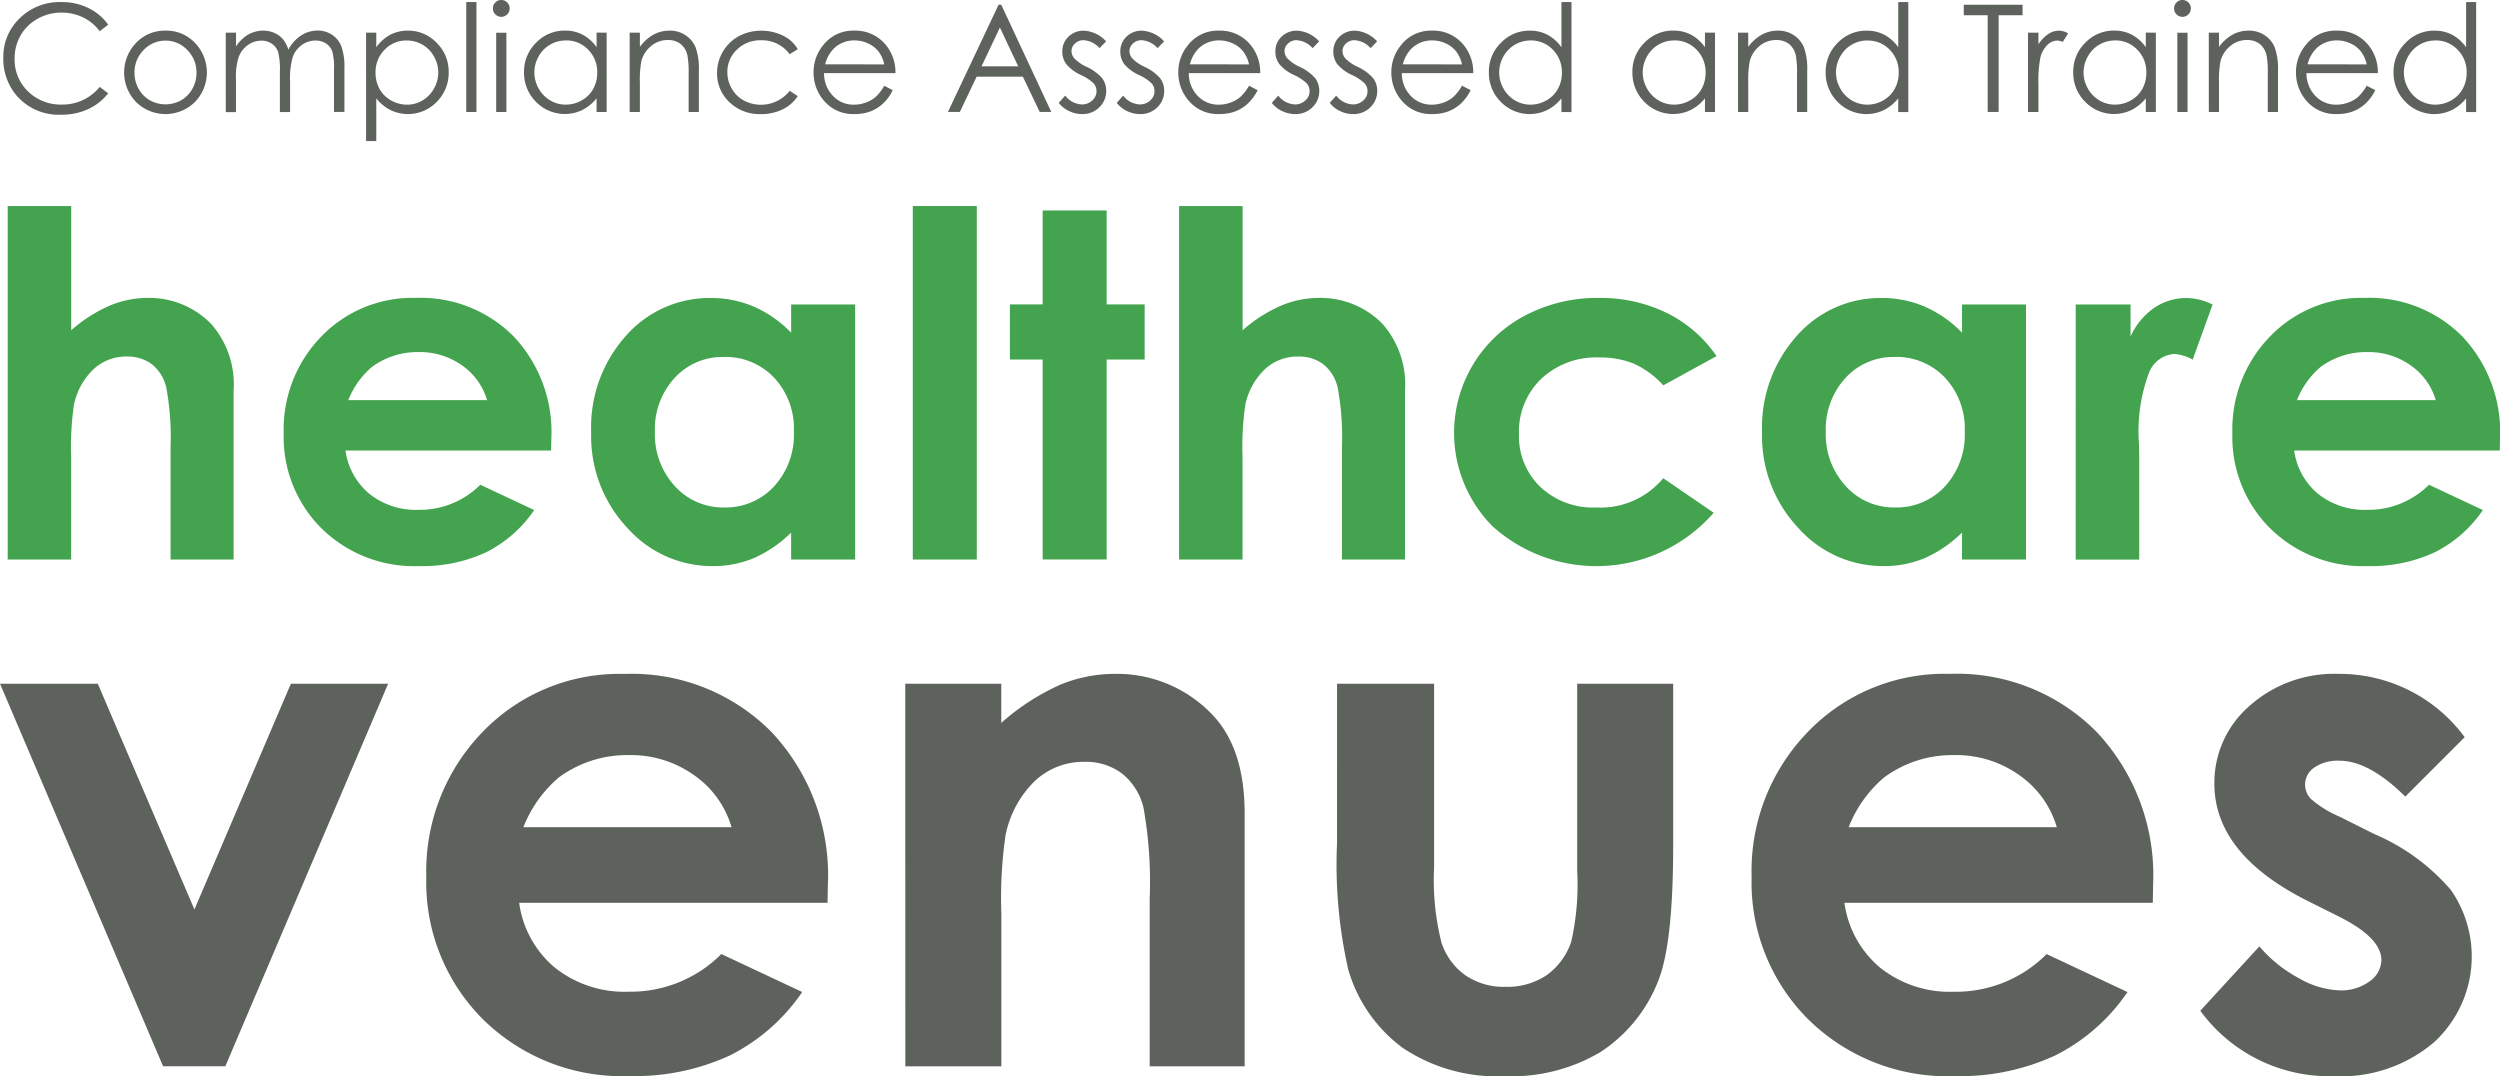
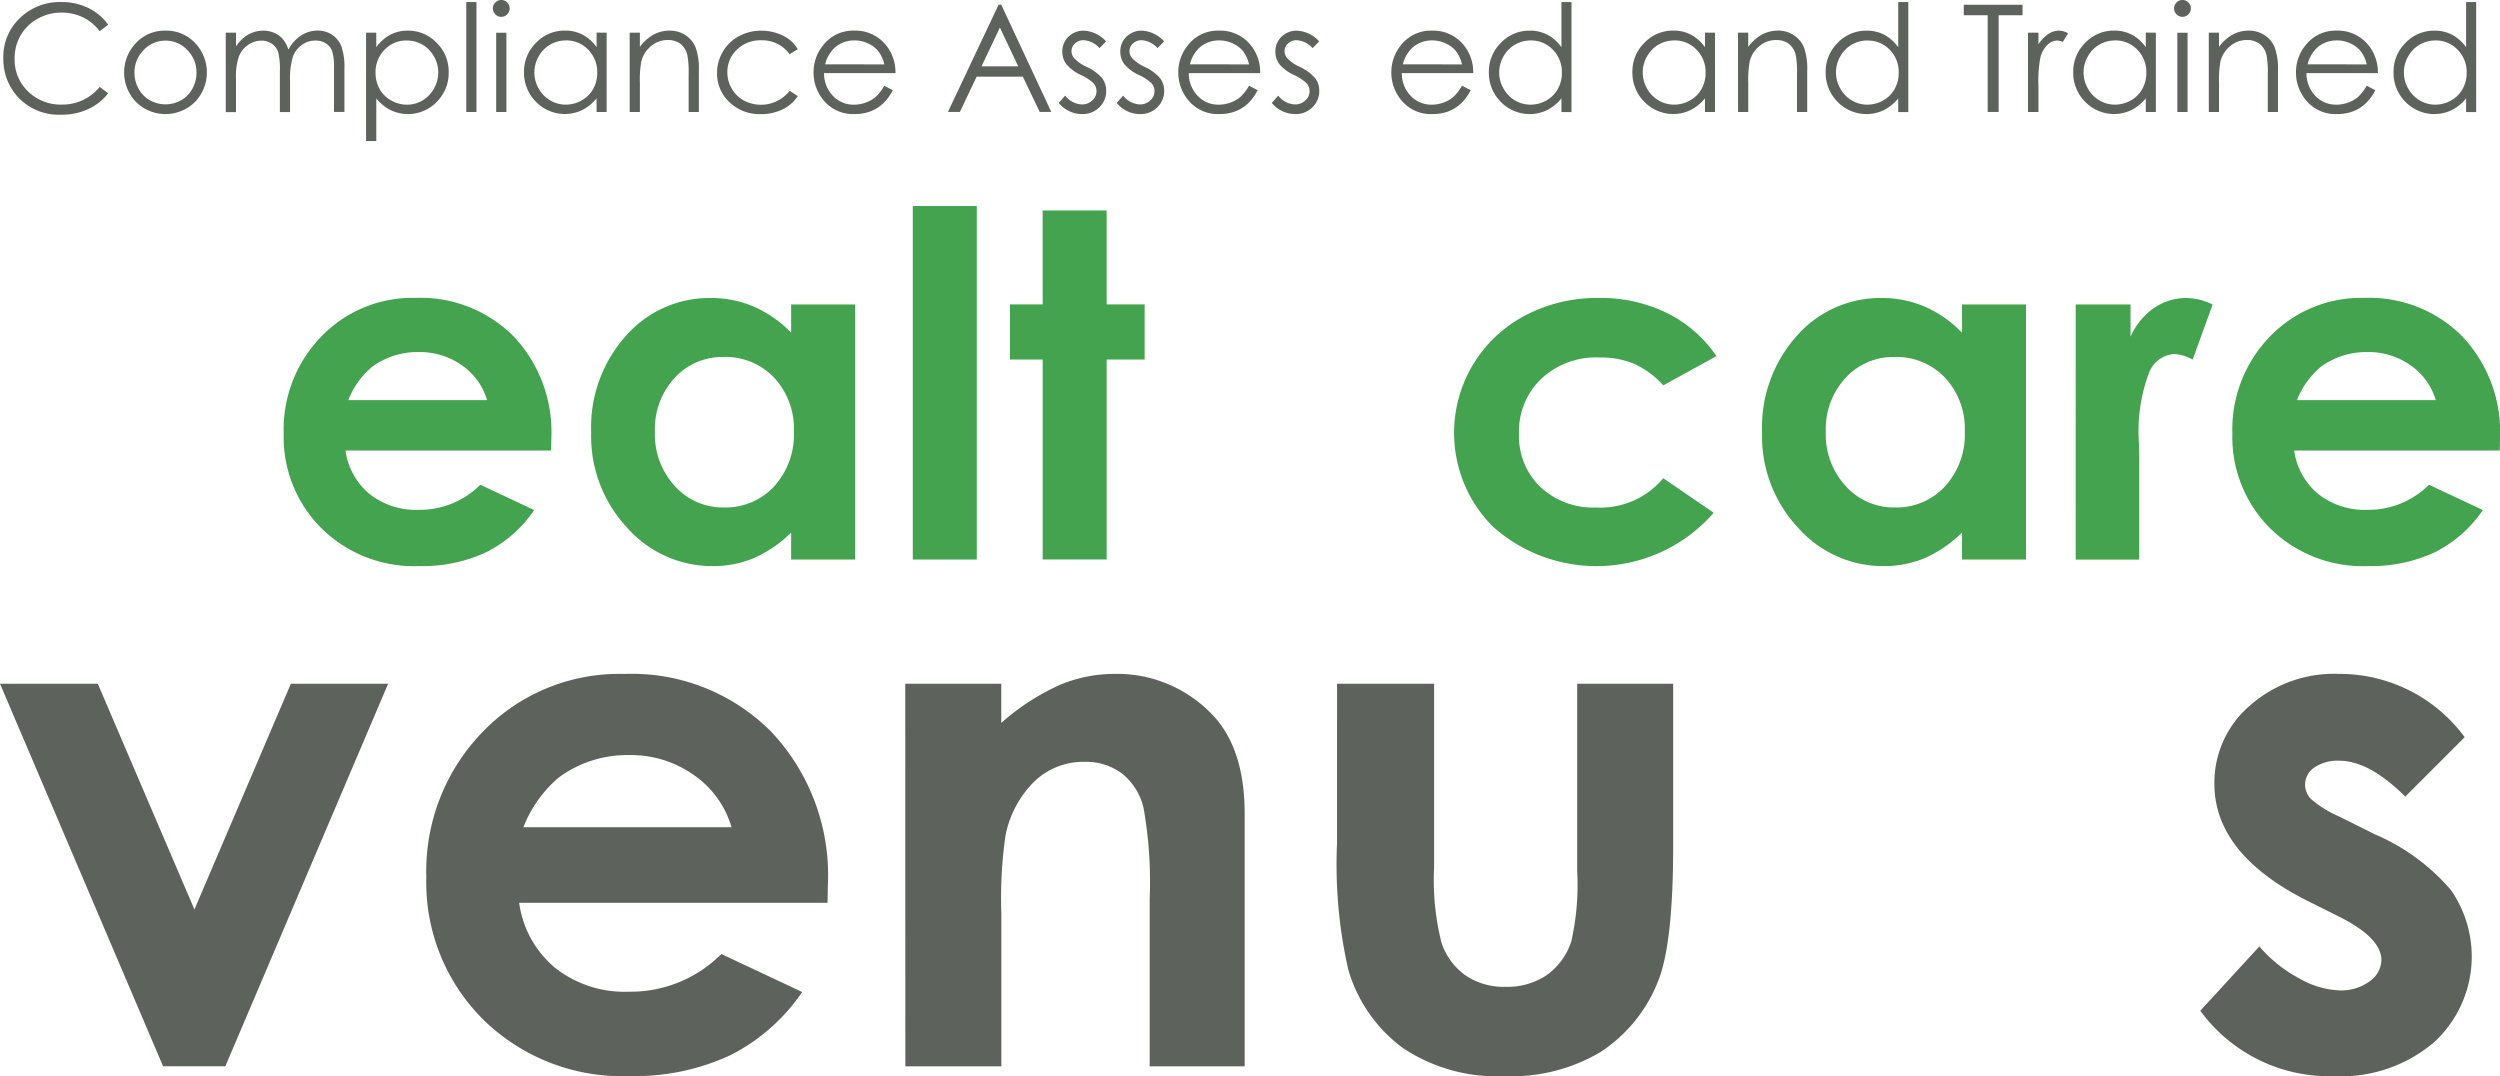
<svg xmlns="http://www.w3.org/2000/svg" id="Group_1692" data-name="Group 1692" width="152.655" height="65.711" viewBox="0 0 152.655 65.711">
  <defs>
    <clipPath id="clip-path">
      <rect id="Rectangle_4529" data-name="Rectangle 4529" width="152.655" height="65.711" fill="none" />
    </clipPath>
  </defs>
  <g id="Group_1669" data-name="Group 1669" clip-path="url(#clip-path)">
    <path id="Path_1586" data-name="Path 1586" d="M7.839,2.265l-.517.4A2.825,2.825,0,0,0,6.3,1.817,3,3,0,0,0,4.98,1.53a2.908,2.908,0,0,0-1.452.376A2.7,2.7,0,0,0,2.493,2.917a2.8,2.8,0,0,0-.367,1.427,2.679,2.679,0,0,0,.822,2,2.848,2.848,0,0,0,2.073.8,2.915,2.915,0,0,0,2.3-1.078l.517.392a3.3,3.3,0,0,1-1.222.964,3.835,3.835,0,0,1-1.637.341A3.4,3.4,0,0,1,2.268,6.62a3.453,3.453,0,0,1-.833-2.333,3.244,3.244,0,0,1,1.009-2.42A3.478,3.478,0,0,1,4.971.884a3.707,3.707,0,0,1,1.657.363A3.214,3.214,0,0,1,7.839,2.265" transform="translate(-1.233 -0.759)" fill="#5d635c" />
    <path id="Path_1587" data-name="Path 1587" d="M56.3,13.266a2.4,2.4,0,0,1,1.856.811,2.6,2.6,0,0,1-.038,3.525,2.561,2.561,0,0,1-3.64,0,2.6,2.6,0,0,1-.038-3.52,2.4,2.4,0,0,1,1.86-.815m0,.61a1.8,1.8,0,0,0-1.336.575,1.92,1.92,0,0,0-.559,1.389,1.969,1.969,0,0,0,.255.98,1.8,1.8,0,0,0,.688.7,1.956,1.956,0,0,0,1.9,0,1.8,1.8,0,0,0,.688-.7,1.971,1.971,0,0,0,.255-.98,1.915,1.915,0,0,0-.561-1.389,1.8,1.8,0,0,0-1.334-.575" transform="translate(-46.193 -11.396)" fill="#5d635c" />
    <path id="Path_1588" data-name="Path 1588" d="M97.773,13.391H98.4v.837a2.414,2.414,0,0,1,.669-.677,1.9,1.9,0,0,1,.994-.285,1.654,1.654,0,0,1,.669.138,1.438,1.438,0,0,1,.517.367,1.972,1.972,0,0,1,.348.657,2.3,2.3,0,0,1,.778-.866,1.84,1.84,0,0,1,1-.3,1.572,1.572,0,0,1,.886.254,1.513,1.513,0,0,1,.571.708,3.776,3.776,0,0,1,.187,1.363v2.645h-.637V15.591a3.46,3.46,0,0,0-.111-1.071.965.965,0,0,0-.38-.47,1.134,1.134,0,0,0-.641-.178,1.4,1.4,0,0,0-.828.267,1.539,1.539,0,0,0-.548.713,4.518,4.518,0,0,0-.173,1.487v1.9h-.623v-2.48a4.255,4.255,0,0,0-.109-1.191,1,1,0,0,0-.381-.5,1.1,1.1,0,0,0-.646-.189,1.394,1.394,0,0,0-.808.261,1.543,1.543,0,0,0-.557.7,3.78,3.78,0,0,0-.18,1.349v2.053h-.623Z" transform="translate(-83.988 -11.396)" fill="#5d635c" />
    <path id="Path_1589" data-name="Path 1589" d="M158.545,13.391h.623v.891a2.5,2.5,0,0,1,.85-.761,2.258,2.258,0,0,1,1.072-.254,2.393,2.393,0,0,1,1.766.744,2.457,2.457,0,0,1,.734,1.79,2.5,2.5,0,0,1-.727,1.815,2.449,2.449,0,0,1-2.818.505,2.678,2.678,0,0,1-.876-.717v2.605h-.623Zm2.494.476a1.831,1.831,0,0,0-1.362.565,1.93,1.93,0,0,0-.553,1.406,2,2,0,0,0,.247.992,1.8,1.8,0,0,0,.706.7,1.954,1.954,0,0,0,.971.258,1.83,1.83,0,0,0,.944-.26,1.911,1.911,0,0,0,.7-.727,1.965,1.965,0,0,0,0-1.957,1.877,1.877,0,0,0-1.659-.974" transform="translate(-136.192 -11.396)" fill="#5d635c" />
    <rect id="Rectangle_4527" data-name="Rectangle 4527" width="0.623" height="6.715" transform="translate(28.471 0.125)" fill="#5d635c" />
    <path id="Path_1590" data-name="Path 1590" d="M213.983,0a.494.494,0,0,1,.363.151.5.5,0,0,1,.151.365.494.494,0,0,1-.151.361.507.507,0,0,1-.723,0,.494.494,0,0,1-.151-.361.5.5,0,0,1,.151-.365A.489.489,0,0,1,213.983,0m-.309,2h.623V6.84h-.623Z" transform="translate(-183.376 0)" fill="#5d635c" />
    <path id="Path_1591" data-name="Path 1591" d="M232.006,13.391v4.845h-.615V17.4a2.672,2.672,0,0,1-.879.717,2.457,2.457,0,0,1-2.823-.505,2.5,2.5,0,0,1-.728-1.815,2.455,2.455,0,0,1,.735-1.79,2.4,2.4,0,0,1,1.768-.744,2.285,2.285,0,0,1,1.08.254,2.457,2.457,0,0,1,.848.761v-.891Zm-2.491.476a1.88,1.88,0,0,0-1.661.974,1.963,1.963,0,0,0,0,1.957,1.91,1.91,0,0,0,.705.727,1.842,1.842,0,0,0,.95.26,1.946,1.946,0,0,0,.97-.258,1.805,1.805,0,0,0,.705-.7,1.994,1.994,0,0,0,.247-.992,1.928,1.928,0,0,0-.554-1.406,1.834,1.834,0,0,0-1.363-.565" transform="translate(-194.963 -11.396)" fill="#5d635c" />
    <path id="Path_1592" data-name="Path 1592" d="M272.7,13.391h.623v.868a2.605,2.605,0,0,1,.828-.746,2.035,2.035,0,0,1,.989-.247,1.719,1.719,0,0,1,.964.276,1.645,1.645,0,0,1,.621.744,3.931,3.931,0,0,1,.2,1.456v2.494H276.3V15.925a5.707,5.707,0,0,0-.069-1.118,1.228,1.228,0,0,0-.416-.724,1.255,1.255,0,0,0-.8-.243,1.538,1.538,0,0,0-1.013.374,1.752,1.752,0,0,0-.59.926,6.436,6.436,0,0,0-.089,1.318v1.777H272.7Z" transform="translate(-234.251 -11.396)" fill="#5d635c" />
    <path id="Path_1593" data-name="Path 1593" d="M315.468,14.4l-.494.307a2.071,2.071,0,0,0-1.748-.851,2.023,2.023,0,0,0-1.47.569,1.858,1.858,0,0,0-.585,1.383,1.963,1.963,0,0,0,.269,1,1.887,1.887,0,0,0,.738.725,2.233,2.233,0,0,0,2.8-.593l.494.325a2.333,2.333,0,0,1-.933.812,2.979,2.979,0,0,1-1.334.288,2.635,2.635,0,0,1-1.906-.73,2.376,2.376,0,0,1-.757-1.777,2.539,2.539,0,0,1,.354-1.307,2.5,2.5,0,0,1,.973-.942,2.839,2.839,0,0,1,1.385-.339,2.956,2.956,0,0,1,.928.147,2.577,2.577,0,0,1,.759.383,2.086,2.086,0,0,1,.53.6" transform="translate(-266.757 -11.396)" fill="#5d635c" />
    <path id="Path_1594" data-name="Path 1594" d="M356.642,16.628l.526.276a2.867,2.867,0,0,1-.6.819,2.373,2.373,0,0,1-.762.474,2.66,2.66,0,0,1-.958.163A2.316,2.316,0,0,1,353,17.583a2.622,2.622,0,0,1-.669-1.757,2.59,2.59,0,0,1,.566-1.643,2.314,2.314,0,0,1,1.921-.917,2.39,2.39,0,0,1,1.979.94,2.623,2.623,0,0,1,.535,1.657h-4.36a1.972,1.972,0,0,0,.54,1.384,1.72,1.72,0,0,0,1.289.54,2.073,2.073,0,0,0,.72-.129,1.9,1.9,0,0,0,.6-.342,2.906,2.906,0,0,0,.531-.688m0-1.3a2.065,2.065,0,0,0-.363-.8,1.719,1.719,0,0,0-.631-.481,1.931,1.931,0,0,0-.825-.183,1.776,1.776,0,0,0-1.226.459,2.072,2.072,0,0,0-.566,1Z" transform="translate(-302.654 -11.396)" fill="#5d635c" />
    <path id="Path_1595" data-name="Path 1595" d="M413.827,2.053,416.882,8.6h-.707l-1.03-2.155h-2.822L411.3,8.6h-.73l3.095-6.551Zm-.083,1.392-1.122,2.371h2.239Z" transform="translate(-352.688 -1.764)" fill="#5d635c" />
    <path id="Path_1596" data-name="Path 1596" d="M461.445,13.921l-.4.414a1.441,1.441,0,0,0-.978-.485.738.738,0,0,0-.52.2.618.618,0,0,0-.217.468.692.692,0,0,0,.178.45,2.5,2.5,0,0,0,.75.512,2.8,2.8,0,0,1,.946.695,1.266,1.266,0,0,1,.245.762,1.367,1.367,0,0,1-.419,1.011,1.432,1.432,0,0,1-1.048.414,1.83,1.83,0,0,1-.8-.183,1.737,1.737,0,0,1-.631-.5l.392-.445a1.363,1.363,0,0,0,1.013.539.913.913,0,0,0,.638-.241.743.743,0,0,0,.263-.566.725.725,0,0,0-.174-.477,2.8,2.8,0,0,0-.785-.517,2.517,2.517,0,0,1-.893-.668,1.259,1.259,0,0,1-.236-.753,1.224,1.224,0,0,1,.377-.917,1.313,1.313,0,0,1,.952-.365,1.973,1.973,0,0,1,1.347.655" transform="translate(-393.902 -11.396)" fill="#5d635c" />
    <path id="Path_1597" data-name="Path 1597" d="M486.556,13.921l-.4.414a1.441,1.441,0,0,0-.978-.485.738.738,0,0,0-.52.2.618.618,0,0,0-.217.468.692.692,0,0,0,.178.45,2.5,2.5,0,0,0,.75.512,2.8,2.8,0,0,1,.946.695,1.266,1.266,0,0,1,.246.762,1.367,1.367,0,0,1-.419,1.011,1.431,1.431,0,0,1-1.048.414,1.83,1.83,0,0,1-.8-.183,1.738,1.738,0,0,1-.631-.5l.392-.445a1.362,1.362,0,0,0,1.013.539.913.913,0,0,0,.638-.241.743.743,0,0,0,.263-.566.725.725,0,0,0-.174-.477,2.8,2.8,0,0,0-.785-.517,2.516,2.516,0,0,1-.892-.668,1.259,1.259,0,0,1-.236-.753,1.224,1.224,0,0,1,.377-.917,1.313,1.313,0,0,1,.952-.365,1.973,1.973,0,0,1,1.347.655" transform="translate(-415.473 -11.396)" fill="#5d635c" />
    <path id="Path_1598" data-name="Path 1598" d="M514.667,16.628l.526.276a2.873,2.873,0,0,1-.6.819,2.375,2.375,0,0,1-.763.474,2.659,2.659,0,0,1-.958.163,2.316,2.316,0,0,1-1.854-.777,2.622,2.622,0,0,1-.669-1.757,2.59,2.59,0,0,1,.566-1.643,2.314,2.314,0,0,1,1.921-.917,2.39,2.39,0,0,1,1.979.94,2.622,2.622,0,0,1,.535,1.657h-4.36a1.972,1.972,0,0,0,.54,1.384,1.72,1.72,0,0,0,1.289.54,2.074,2.074,0,0,0,.72-.129,1.9,1.9,0,0,0,.6-.342,2.9,2.9,0,0,0,.531-.688m0-1.3a2.067,2.067,0,0,0-.363-.8,1.719,1.719,0,0,0-.631-.481,1.93,1.93,0,0,0-.825-.183,1.776,1.776,0,0,0-1.226.459,2.073,2.073,0,0,0-.566,1Z" transform="translate(-438.4 -11.396)" fill="#5d635c" />
    <path id="Path_1599" data-name="Path 1599" d="M553.71,13.921l-.4.414a1.441,1.441,0,0,0-.978-.485.738.738,0,0,0-.52.2.618.618,0,0,0-.217.468.692.692,0,0,0,.179.45,2.5,2.5,0,0,0,.75.512,2.8,2.8,0,0,1,.946.695,1.267,1.267,0,0,1,.246.762,1.367,1.367,0,0,1-.419,1.011,1.432,1.432,0,0,1-1.048.414,1.83,1.83,0,0,1-.8-.183,1.738,1.738,0,0,1-.631-.5l.392-.445a1.363,1.363,0,0,0,1.013.539.913.913,0,0,0,.638-.241.743.743,0,0,0,.263-.566.725.725,0,0,0-.174-.477,2.8,2.8,0,0,0-.785-.517,2.516,2.516,0,0,1-.893-.668,1.259,1.259,0,0,1-.236-.753,1.224,1.224,0,0,1,.377-.917,1.313,1.313,0,0,1,.952-.365,1.974,1.974,0,0,1,1.347.655" transform="translate(-473.158 -11.396)" fill="#5d635c" />
-     <path id="Path_1600" data-name="Path 1600" d="M578.82,13.921l-.4.414a1.441,1.441,0,0,0-.978-.485.738.738,0,0,0-.52.2.618.618,0,0,0-.217.468.692.692,0,0,0,.179.45,2.5,2.5,0,0,0,.75.512,2.8,2.8,0,0,1,.946.695,1.266,1.266,0,0,1,.245.762,1.367,1.367,0,0,1-.419,1.011,1.432,1.432,0,0,1-1.048.414,1.83,1.83,0,0,1-.8-.183,1.738,1.738,0,0,1-.631-.5l.392-.445a1.362,1.362,0,0,0,1.013.539.913.913,0,0,0,.638-.241.743.743,0,0,0,.263-.566.725.725,0,0,0-.174-.477,2.8,2.8,0,0,0-.785-.517,2.516,2.516,0,0,1-.893-.668,1.259,1.259,0,0,1-.236-.753,1.224,1.224,0,0,1,.377-.917,1.313,1.313,0,0,1,.952-.365,1.973,1.973,0,0,1,1.347.655" transform="translate(-494.729 -11.396)" fill="#5d635c" />
    <path id="Path_1601" data-name="Path 1601" d="M606.932,16.628l.526.276a2.866,2.866,0,0,1-.6.819,2.373,2.373,0,0,1-.762.474,2.661,2.661,0,0,1-.958.163,2.315,2.315,0,0,1-1.854-.777,2.622,2.622,0,0,1-.669-1.757,2.589,2.589,0,0,1,.566-1.643,2.314,2.314,0,0,1,1.921-.917,2.39,2.39,0,0,1,1.979.94,2.623,2.623,0,0,1,.535,1.657h-4.36a1.973,1.973,0,0,0,.54,1.384,1.72,1.72,0,0,0,1.288.54,2.075,2.075,0,0,0,.72-.129,1.9,1.9,0,0,0,.595-.342,2.906,2.906,0,0,0,.531-.688m0-1.3a2.068,2.068,0,0,0-.363-.8,1.72,1.72,0,0,0-.631-.481,1.93,1.93,0,0,0-.825-.183,1.776,1.776,0,0,0-1.226.459,2.07,2.07,0,0,0-.566,1Z" transform="translate(-517.657 -11.396)" fill="#5d635c" />
    <path id="Path_1602" data-name="Path 1602" d="M649.893.884V7.6h-.615V6.767a2.67,2.67,0,0,1-.88.717,2.456,2.456,0,0,1-2.823-.505,2.5,2.5,0,0,1-.728-1.815,2.455,2.455,0,0,1,.735-1.79,2.4,2.4,0,0,1,1.768-.744,2.285,2.285,0,0,1,1.08.254,2.455,2.455,0,0,1,.848.761V.884ZM647.4,3.231a1.879,1.879,0,0,0-1.661.974,1.963,1.963,0,0,0,0,1.957,1.912,1.912,0,0,0,.7.727,1.843,1.843,0,0,0,.95.26,1.947,1.947,0,0,0,.97-.258,1.805,1.805,0,0,0,.7-.7,1.992,1.992,0,0,0,.247-.992,1.929,1.929,0,0,0-.554-1.406,1.835,1.835,0,0,0-1.363-.565" transform="translate(-553.934 -0.759)" fill="#5d635c" />
    <path id="Path_1603" data-name="Path 1603" d="M712.054,13.391v4.845h-.615V17.4a2.673,2.673,0,0,1-.88.717,2.457,2.457,0,0,1-2.823-.505,2.5,2.5,0,0,1-.728-1.815,2.455,2.455,0,0,1,.735-1.79,2.4,2.4,0,0,1,1.768-.744,2.285,2.285,0,0,1,1.08.254,2.458,2.458,0,0,1,.848.761v-.891Zm-2.492.476a1.88,1.88,0,0,0-1.661.974,1.964,1.964,0,0,0,0,1.957,1.912,1.912,0,0,0,.705.727,1.842,1.842,0,0,0,.95.26,1.947,1.947,0,0,0,.97-.258,1.805,1.805,0,0,0,.705-.7,2,2,0,0,0,.247-.992,1.928,1.928,0,0,0-.554-1.406,1.834,1.834,0,0,0-1.363-.565" transform="translate(-607.331 -11.396)" fill="#5d635c" />
    <path id="Path_1604" data-name="Path 1604" d="M752.746,13.391h.624v.868a2.6,2.6,0,0,1,.828-.746,2.035,2.035,0,0,1,.989-.247,1.718,1.718,0,0,1,.964.276,1.646,1.646,0,0,1,.621.744,3.928,3.928,0,0,1,.2,1.456v2.494h-.623V15.925a5.7,5.7,0,0,0-.069-1.118,1.228,1.228,0,0,0-.416-.724,1.256,1.256,0,0,0-.8-.243,1.539,1.539,0,0,0-1.013.374,1.752,1.752,0,0,0-.59.926,6.434,6.434,0,0,0-.089,1.318v1.777h-.624Z" transform="translate(-646.62 -11.396)" fill="#5d635c" />
    <path id="Path_1605" data-name="Path 1605" d="M795.758.884V7.6h-.615V6.767a2.67,2.67,0,0,1-.879.717,2.457,2.457,0,0,1-2.823-.505,2.5,2.5,0,0,1-.728-1.815,2.455,2.455,0,0,1,.735-1.79,2.4,2.4,0,0,1,1.768-.744,2.285,2.285,0,0,1,1.08.254,2.453,2.453,0,0,1,.848.761V.884Zm-2.492,2.347a1.88,1.88,0,0,0-1.661.974,1.964,1.964,0,0,0,0,1.957,1.912,1.912,0,0,0,.7.727,1.843,1.843,0,0,0,.95.26,1.947,1.947,0,0,0,.97-.258,1.806,1.806,0,0,0,.7-.7,1.992,1.992,0,0,0,.247-.992A1.929,1.929,0,0,0,794.63,3.8a1.835,1.835,0,0,0-1.363-.565" transform="translate(-679.234 -0.759)" fill="#5d635c" />
    <path id="Path_1606" data-name="Path 1606" d="M850.533,2.695V2.054h3.589v.641h-1.461V8.6h-.668V2.695Z" transform="translate(-730.621 -1.764)" fill="#5d635c" />
    <path id="Path_1607" data-name="Path 1607" d="M878.348,13.391h.637V14.1a2.235,2.235,0,0,1,.6-.626,1.186,1.186,0,0,1,.659-.207,1.138,1.138,0,0,1,.552.165l-.325.525a.867.867,0,0,0-.329-.085.9.9,0,0,0-.6.256,1.618,1.618,0,0,0-.441.795,7.6,7.6,0,0,0-.116,1.674v1.639h-.637Z" transform="translate(-754.514 -11.396)" fill="#5d635c" />
    <path id="Path_1608" data-name="Path 1608" d="M903,13.391v4.845h-.615V17.4a2.671,2.671,0,0,1-.88.717,2.456,2.456,0,0,1-2.823-.505,2.5,2.5,0,0,1-.728-1.815,2.456,2.456,0,0,1,.735-1.79,2.4,2.4,0,0,1,1.768-.744,2.285,2.285,0,0,1,1.08.254,2.46,2.46,0,0,1,.848.761v-.891Zm-2.491.476a1.88,1.88,0,0,0-1.662.974,1.963,1.963,0,0,0,0,1.957,1.914,1.914,0,0,0,.705.727,1.842,1.842,0,0,0,.95.26,1.947,1.947,0,0,0,.97-.258,1.8,1.8,0,0,0,.7-.7,1.993,1.993,0,0,0,.247-.992,1.928,1.928,0,0,0-.554-1.406,1.834,1.834,0,0,0-1.363-.565" transform="translate(-771.359 -11.396)" fill="#5d635c" />
    <path id="Path_1609" data-name="Path 1609" d="M942.119,0a.494.494,0,0,1,.364.151.5.5,0,0,1,.151.365.493.493,0,0,1-.151.361.507.507,0,0,1-.723,0,.494.494,0,0,1-.151-.361.5.5,0,0,1,.151-.365A.489.489,0,0,1,942.119,0m-.31,2h.624V6.84h-.624Z" transform="translate(-808.856 0)" fill="#5d635c" />
    <path id="Path_1610" data-name="Path 1610" d="M956.644,13.391h.623v.868a2.6,2.6,0,0,1,.828-.746,2.035,2.035,0,0,1,.989-.247,1.718,1.718,0,0,1,.964.276,1.646,1.646,0,0,1,.621.744,3.929,3.929,0,0,1,.2,1.456v2.494h-.623V15.925a5.692,5.692,0,0,0-.069-1.118,1.228,1.228,0,0,0-.416-.724,1.255,1.255,0,0,0-.8-.243,1.539,1.539,0,0,0-1.013.374,1.752,1.752,0,0,0-.59.926,6.431,6.431,0,0,0-.089,1.318v1.777h-.623Z" transform="translate(-821.771 -11.396)" fill="#5d635c" />
    <path id="Path_1611" data-name="Path 1611" d="M998.737,16.628l.526.276a2.872,2.872,0,0,1-.6.819,2.374,2.374,0,0,1-.762.474,2.663,2.663,0,0,1-.959.163,2.315,2.315,0,0,1-1.854-.777,2.621,2.621,0,0,1-.668-1.757,2.591,2.591,0,0,1,.566-1.643,2.315,2.315,0,0,1,1.921-.917,2.39,2.39,0,0,1,1.979.94,2.623,2.623,0,0,1,.535,1.657h-4.36a1.972,1.972,0,0,0,.54,1.384,1.72,1.72,0,0,0,1.288.54,2.072,2.072,0,0,0,.72-.129,1.9,1.9,0,0,0,.6-.342,2.9,2.9,0,0,0,.531-.688m0-1.3a2.068,2.068,0,0,0-.363-.8,1.721,1.721,0,0,0-.631-.481,1.93,1.93,0,0,0-.825-.183,1.777,1.777,0,0,0-1.226.459,2.073,2.073,0,0,0-.566,1Z" transform="translate(-854.223 -11.396)" fill="#5d635c" />
    <path id="Path_1612" data-name="Path 1612" d="M1041.7.884V7.6h-.614V6.767a2.67,2.67,0,0,1-.88.717,2.456,2.456,0,0,1-2.823-.505,2.5,2.5,0,0,1-.728-1.815,2.455,2.455,0,0,1,.735-1.79,2.4,2.4,0,0,1,1.768-.744,2.285,2.285,0,0,1,1.08.254,2.461,2.461,0,0,1,.848.761V.884Zm-2.491,2.347a1.879,1.879,0,0,0-1.661.974,1.964,1.964,0,0,0,0,1.957,1.914,1.914,0,0,0,.705.727,1.842,1.842,0,0,0,.95.26,1.947,1.947,0,0,0,.97-.258,1.8,1.8,0,0,0,.7-.7,1.992,1.992,0,0,0,.247-.992,1.929,1.929,0,0,0-.554-1.406,1.834,1.834,0,0,0-1.363-.565" transform="translate(-890.501 -0.759)" fill="#5d635c" />
-     <path id="Path_1613" data-name="Path 1613" d="M3.336,89.235H7.215v7.586a8.9,8.9,0,0,1,2.3-1.482,5.942,5.942,0,0,1,2.348-.494,5.288,5.288,0,0,1,3.908,1.6,5.6,5.6,0,0,1,1.36,4.079V110.82h-3.85v-6.828a16.844,16.844,0,0,0-.258-3.664,2.555,2.555,0,0,0-.88-1.431,2.472,2.472,0,0,0-1.539-.472,2.9,2.9,0,0,0-2.04.787,4.174,4.174,0,0,0-1.181,2.147,17.782,17.782,0,0,0-.172,3.206v6.255H3.336Z" transform="translate(-2.866 -76.654)" fill="#43a34f" />
    <path id="Path_1614" data-name="Path 1614" d="M139.166,138.352H126.613a4.178,4.178,0,0,0,1.453,2.641,4.558,4.558,0,0,0,3.013.98,5.21,5.21,0,0,0,3.765-1.532l3.292,1.546a7.77,7.77,0,0,1-2.949,2.584,9.221,9.221,0,0,1-4.079.837,8.062,8.062,0,0,1-5.969-2.312,7.866,7.866,0,0,1-2.3-5.79,8.132,8.132,0,0,1,2.3-5.919,7.716,7.716,0,0,1,5.761-2.355,8,8,0,0,1,5.983,2.355,8.51,8.51,0,0,1,2.3,6.219Zm-3.908-3.078a3.921,3.921,0,0,0-1.527-2.118,4.427,4.427,0,0,0-2.645-.816,4.678,4.678,0,0,0-2.868.916,5.1,5.1,0,0,0-1.434,2.018Z" transform="translate(-105.516 -110.842)" fill="#43a34f" />
    <path id="Path_1615" data-name="Path 1615" d="M268.249,129.435h3.908v15.573h-3.908v-1.646a7.661,7.661,0,0,1-2.295,1.567,6.423,6.423,0,0,1-2.495.48,6.931,6.931,0,0,1-5.219-2.34,8.164,8.164,0,0,1-2.2-5.819,8.366,8.366,0,0,1,2.13-5.912,6.787,6.787,0,0,1,5.176-2.3,6.58,6.58,0,0,1,2.63.53,7.185,7.185,0,0,1,2.274,1.589Zm-4.108,3.206a3.949,3.949,0,0,0-3.01,1.281,4.617,4.617,0,0,0-1.2,3.285,4.665,4.665,0,0,0,1.22,3.321,3.951,3.951,0,0,0,3,1.3,4.025,4.025,0,0,0,3.053-1.281,4.683,4.683,0,0,0,1.213-3.357,4.549,4.549,0,0,0-1.213-3.292,4.076,4.076,0,0,0-3.067-1.26" transform="translate(-219.941 -110.842)" fill="#43a34f" />
    <rect id="Rectangle_4528" data-name="Rectangle 4528" width="3.908" height="21.585" transform="translate(55.736 12.581)" fill="#43a34f" />
    <path id="Path_1616" data-name="Path 1616" d="M439.371,91.164h3.908V96.9H445.6v3.364h-2.319v12.21h-3.908v-12.21h-2V96.9h2Z" transform="translate(-375.705 -78.311)" fill="#43a34f" />
-     <path id="Path_1617" data-name="Path 1617" d="M510.67,89.235h3.879v7.586a8.9,8.9,0,0,1,2.3-1.482,5.942,5.942,0,0,1,2.348-.494,5.288,5.288,0,0,1,3.908,1.6,5.6,5.6,0,0,1,1.36,4.079V110.82h-3.85v-6.828a16.844,16.844,0,0,0-.258-3.664,2.556,2.556,0,0,0-.88-1.431,2.472,2.472,0,0,0-1.539-.472,2.9,2.9,0,0,0-2.04.787,4.174,4.174,0,0,0-1.181,2.147,17.779,17.779,0,0,0-.172,3.206v6.255H510.67Z" transform="translate(-438.673 -76.654)" fill="#43a34f" />
    <path id="Path_1618" data-name="Path 1618" d="M645.968,132.584l-3.253,1.789a5.52,5.52,0,0,0-1.813-1.331,5.448,5.448,0,0,0-2.1-.372,4.891,4.891,0,0,0-3.547,1.308,4.454,4.454,0,0,0-1.354,3.351,4.307,4.307,0,0,0,1.3,3.244,4.727,4.727,0,0,0,3.425,1.258,4.98,4.98,0,0,0,4.084-1.789l3.081,2.11a9.492,9.492,0,0,1-13.505.825,8.093,8.093,0,0,1,1.961-12.854,9.421,9.421,0,0,1,4.53-1.088,9.186,9.186,0,0,1,4.165.923,7.906,7.906,0,0,1,3.02,2.627" transform="translate(-541.149 -110.842)" fill="#43a34f" />
    <path id="Path_1619" data-name="Path 1619" d="M775.374,129.435h3.908v15.573h-3.908v-1.646a7.659,7.659,0,0,1-2.295,1.567,6.422,6.422,0,0,1-2.495.48,6.931,6.931,0,0,1-5.218-2.34,8.164,8.164,0,0,1-2.2-5.819,8.366,8.366,0,0,1,2.13-5.912,6.787,6.787,0,0,1,5.176-2.3,6.582,6.582,0,0,1,2.63.53,7.188,7.188,0,0,1,2.273,1.589Zm-4.108,3.206a3.949,3.949,0,0,0-3.01,1.281,4.617,4.617,0,0,0-1.2,3.285,4.664,4.664,0,0,0,1.22,3.321,3.951,3.951,0,0,0,3,1.3,4.025,4.025,0,0,0,3.053-1.281,4.683,4.683,0,0,0,1.213-3.357,4.55,4.55,0,0,0-1.213-3.292,4.076,4.076,0,0,0-3.067-1.26" transform="translate(-655.569 -110.842)" fill="#43a34f" />
    <path id="Path_1620" data-name="Path 1620" d="M899.008,129.435h3.349V131.4a4.184,4.184,0,0,1,1.446-1.761,3.489,3.489,0,0,1,1.975-.6,3.658,3.658,0,0,1,1.589.4L906.15,132.8a2.685,2.685,0,0,0-1.13-.344,1.79,1.79,0,0,0-1.525,1.116,10.217,10.217,0,0,0-.623,4.38l.014.759v6.3h-3.879Z" transform="translate(-772.261 -110.842)" fill="#43a34f" />
    <path id="Path_1621" data-name="Path 1621" d="M983.161,138.352H970.608a4.177,4.177,0,0,0,1.453,2.641,4.558,4.558,0,0,0,3.013.98,5.211,5.211,0,0,0,3.765-1.532l3.292,1.546a7.77,7.77,0,0,1-2.949,2.584,9.22,9.22,0,0,1-4.079.837,8.062,8.062,0,0,1-5.969-2.312,7.866,7.866,0,0,1-2.3-5.79,8.132,8.132,0,0,1,2.3-5.919,7.716,7.716,0,0,1,5.761-2.355,8,8,0,0,1,5.983,2.355,8.51,8.51,0,0,1,2.3,6.219Zm-3.908-3.078a3.921,3.921,0,0,0-1.527-2.118,4.428,4.428,0,0,0-2.645-.816,4.678,4.678,0,0,0-2.867.916,5.1,5.1,0,0,0-1.434,2.018Z" transform="translate(-830.521 -110.842)" fill="#43a34f" />
    <path id="Path_1622" data-name="Path 1622" d="M0,296.128H5.972l5.9,13.784,5.889-13.784H23.7l-9.941,23.36h-3.8Z" transform="translate(0 -254.378)" fill="#5d635c" />
    <path id="Path_1623" data-name="Path 1623" d="M209.152,305.842h-18.83A6.266,6.266,0,0,0,192.5,309.8a6.836,6.836,0,0,0,4.52,1.471,7.814,7.814,0,0,0,5.647-2.3l4.938,2.319a11.655,11.655,0,0,1-4.423,3.876,13.832,13.832,0,0,1-6.119,1.256,12.093,12.093,0,0,1-8.953-3.467,11.8,11.8,0,0,1-3.457-8.685A12.2,12.2,0,0,1,188.1,295.4a11.574,11.574,0,0,1,8.642-3.532,12,12,0,0,1,8.975,3.532,12.766,12.766,0,0,1,3.457,9.329Zm-5.862-4.616A5.881,5.881,0,0,0,201,298.048a6.64,6.64,0,0,0-3.968-1.224,7.018,7.018,0,0,0-4.3,1.374,7.659,7.659,0,0,0-2.151,3.027Z" transform="translate(-158.621 -250.716)" fill="#5d635c" />
    <path id="Path_1624" data-name="Path 1624" d="M392.075,292.465h5.862v2.394a14.062,14.062,0,0,1,3.612-2.338,8.73,8.73,0,0,1,3.313-.657,8.02,8.02,0,0,1,5.9,2.426q2.037,2.061,2.037,6.1v15.438H407V305.6a25.876,25.876,0,0,0-.375-5.554,3.8,3.8,0,0,0-1.307-2.091,3.658,3.658,0,0,0-2.3-.719,4.315,4.315,0,0,0-3.052,1.19,6.354,6.354,0,0,0-1.767,3.292,26.563,26.563,0,0,0-.257,4.739v9.372h-5.862Z" transform="translate(-336.798 -250.716)" fill="#5d635c" />
    <path id="Path_1625" data-name="Path 1625" d="M579.089,296.128h5.926v11.251a15.585,15.585,0,0,0,.452,4.562,3.982,3.982,0,0,0,1.453,1.986,4.157,4.157,0,0,0,2.464.708,4.3,4.3,0,0,0,2.486-.7,4.1,4.1,0,0,0,1.517-2.051,15.723,15.723,0,0,0,.366-4.316V296.128h5.861v9.9q0,6.119-.966,8.374a9.132,9.132,0,0,1-3.478,4.219,10.648,10.648,0,0,1-5.84,1.471,10.358,10.358,0,0,1-6.216-1.718,9.072,9.072,0,0,1-3.339-4.788,29.006,29.006,0,0,1-.687-7.73Z" transform="translate(-497.446 -254.378)" fill="#5d635c" />
-     <path id="Path_1626" data-name="Path 1626" d="M783.139,305.842h-18.83a6.267,6.267,0,0,0,2.179,3.961,6.836,6.836,0,0,0,4.52,1.471,7.814,7.814,0,0,0,5.647-2.3l4.938,2.319a11.654,11.654,0,0,1-4.423,3.876,13.83,13.83,0,0,1-6.119,1.256,12.094,12.094,0,0,1-8.953-3.467,11.8,11.8,0,0,1-3.457-8.685,12.2,12.2,0,0,1,3.446-8.878,11.574,11.574,0,0,1,8.642-3.532A12,12,0,0,1,779.7,295.4a12.765,12.765,0,0,1,3.457,9.329Zm-5.862-4.616a5.882,5.882,0,0,0-2.291-3.178,6.64,6.64,0,0,0-3.968-1.224,7.018,7.018,0,0,0-4.3,1.374,7.658,7.658,0,0,0-2.151,3.027Z" transform="translate(-651.684 -250.716)" fill="#5d635c" />
    <path id="Path_1627" data-name="Path 1627" d="M969.111,295.729l-3.628,3.629q-2.212-2.19-4.015-2.19a2.525,2.525,0,0,0-1.546.419,1.258,1.258,0,0,0-.558,1.041,1.279,1.279,0,0,0,.354.87,6.6,6.6,0,0,0,1.75,1.084l2.147,1.073a12.659,12.659,0,0,1,4.659,3.414,7.112,7.112,0,0,1-1.02,9.276,8.753,8.753,0,0,1-6.13,2.083,9.743,9.743,0,0,1-8.159-3.994l3.607-3.929a8.329,8.329,0,0,0,2.416,1.943,5.348,5.348,0,0,0,2.458.741,2.93,2.93,0,0,0,1.868-.558,1.618,1.618,0,0,0,.709-1.288q0-1.353-2.555-2.641l-1.975-.988q-5.668-2.855-5.668-7.15a6.2,6.2,0,0,1,2.136-4.735,7.757,7.757,0,0,1,5.464-1.964,9.479,9.479,0,0,1,7.686,3.865" transform="translate(-818.611 -250.716)" fill="#5d635c" />
  </g>
</svg>